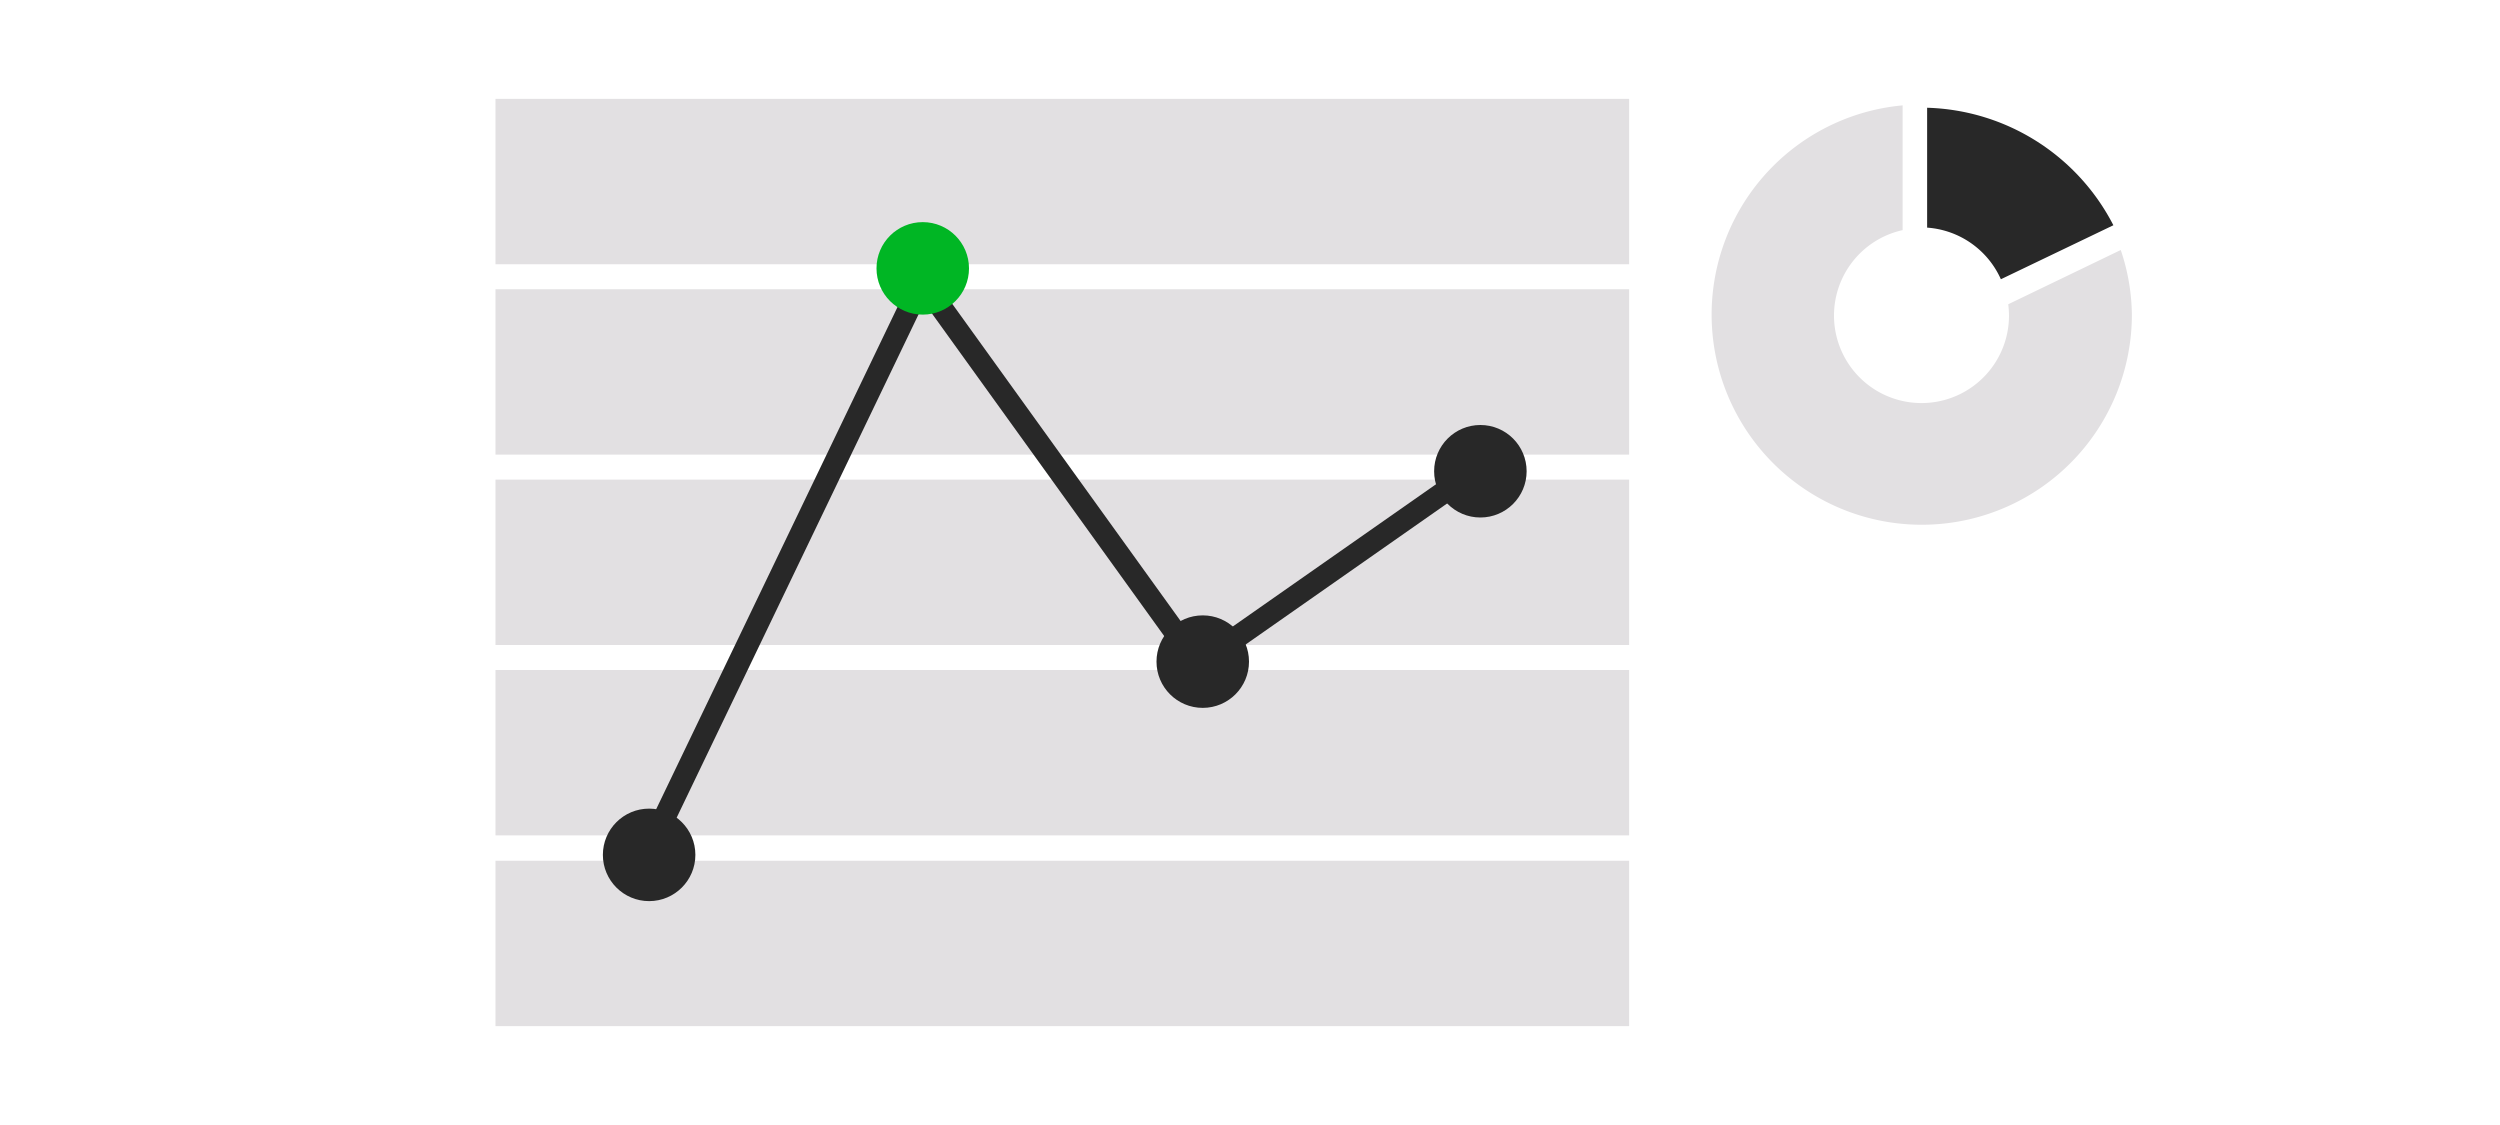
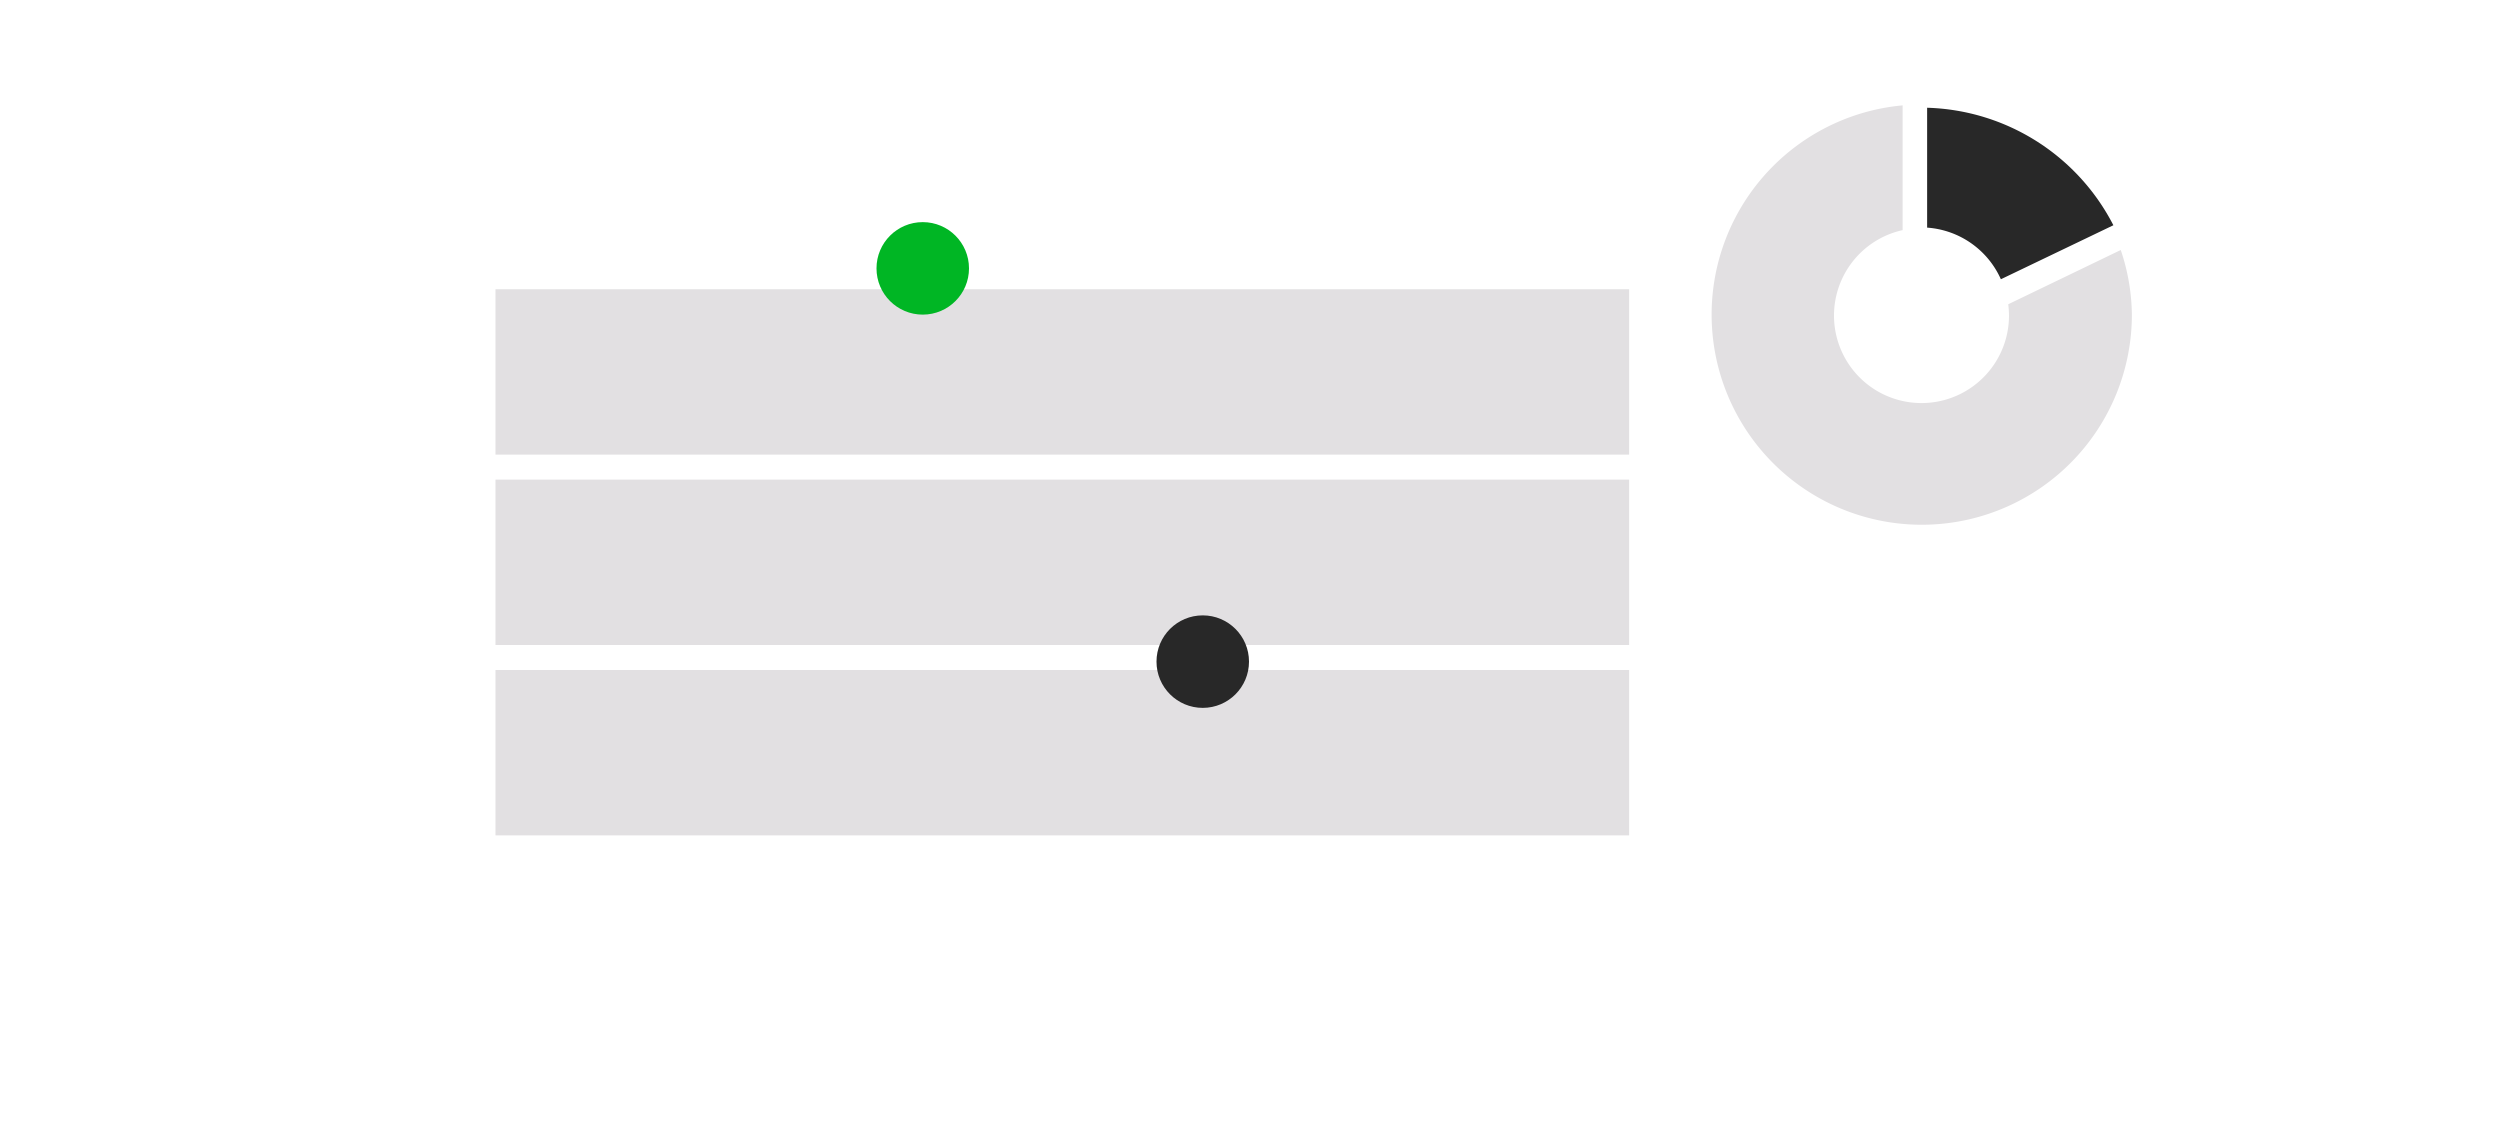
<svg xmlns="http://www.w3.org/2000/svg" id="ART_WORKS" data-name="ART WORKS" viewBox="0 0 200 90">
  <defs>
    <style>.cls-1{fill:#e2e0e2;}.cls-2{fill:none;stroke:#282828;stroke-miterlimit:10;stroke-width:1.77px;}.cls-3{fill:#282828;}.cls-4{fill:#00b624;}</style>
  </defs>
  <title>lineGraphPieChart_wealth_smp_200x90</title>
-   <rect class="cls-1" x="39.64" y="7.91" width="90.69" height="13.23" />
  <rect class="cls-1" x="39.64" y="23.14" width="90.69" height="13.23" />
  <rect class="cls-1" x="39.64" y="38.37" width="90.69" height="13.23" />
  <rect class="cls-1" x="39.64" y="53.6" width="90.69" height="13.23" />
-   <rect class="cls-1" x="39.64" y="68.86" width="90.69" height="13.23" />
-   <polyline class="cls-2" points="51.72 68.39 73.78 22.49 95.85 53.14 117.91 37.7" />
-   <circle class="cls-3" cx="51.93" cy="68.39" r="3.7" />
  <circle class="cls-3" cx="96.22" cy="52.93" r="3.7" />
  <circle class="cls-4" cx="73.82" cy="21.47" r="3.7" />
-   <circle class="cls-3" cx="118.43" cy="37.7" r="3.7" />
  <path class="cls-3" d="M160.07,22.34l9-4.32a17.31,17.31,0,0,0-14.9-9.4v9.59A7,7,0,0,1,160.07,22.34Z" />
  <path class="cls-1" d="M169.66,20l-9,4.34a8.48,8.48,0,0,1,.06.88,7,7,0,1,1-8.51-6.81V8.43a16.81,16.81,0,1,0,18.34,16.74A16.65,16.65,0,0,0,169.66,20Z" />
</svg>